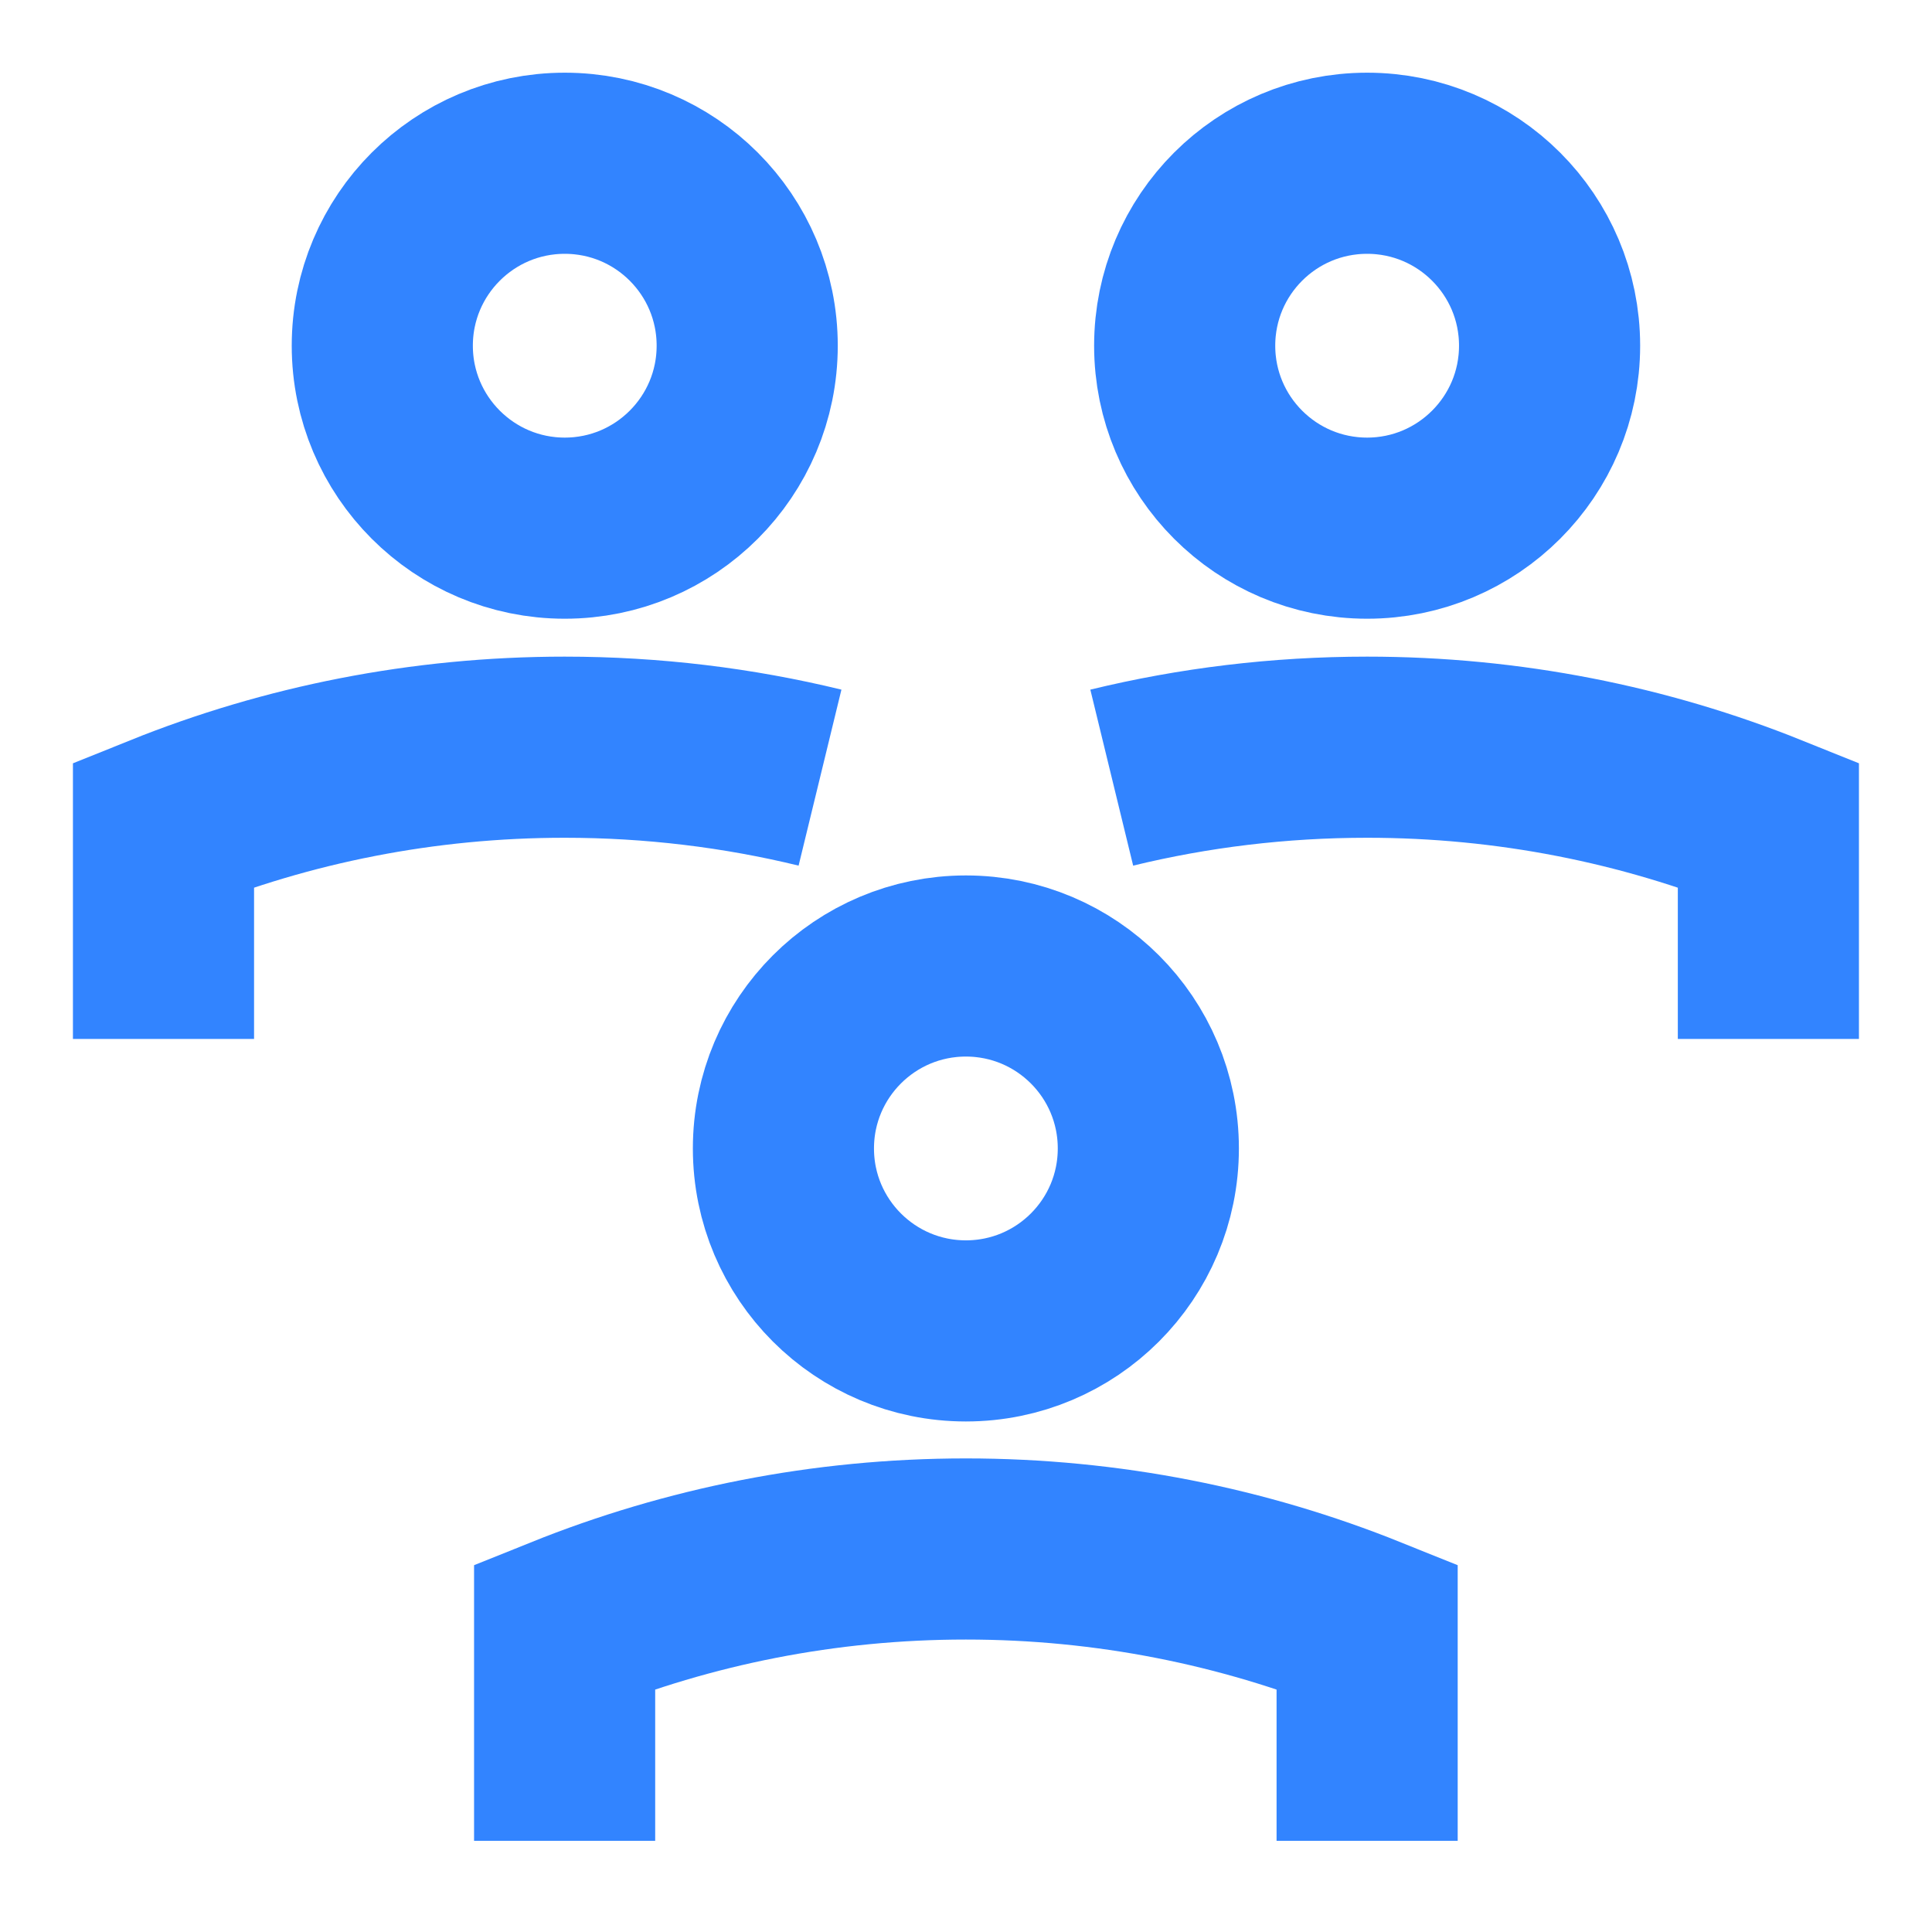
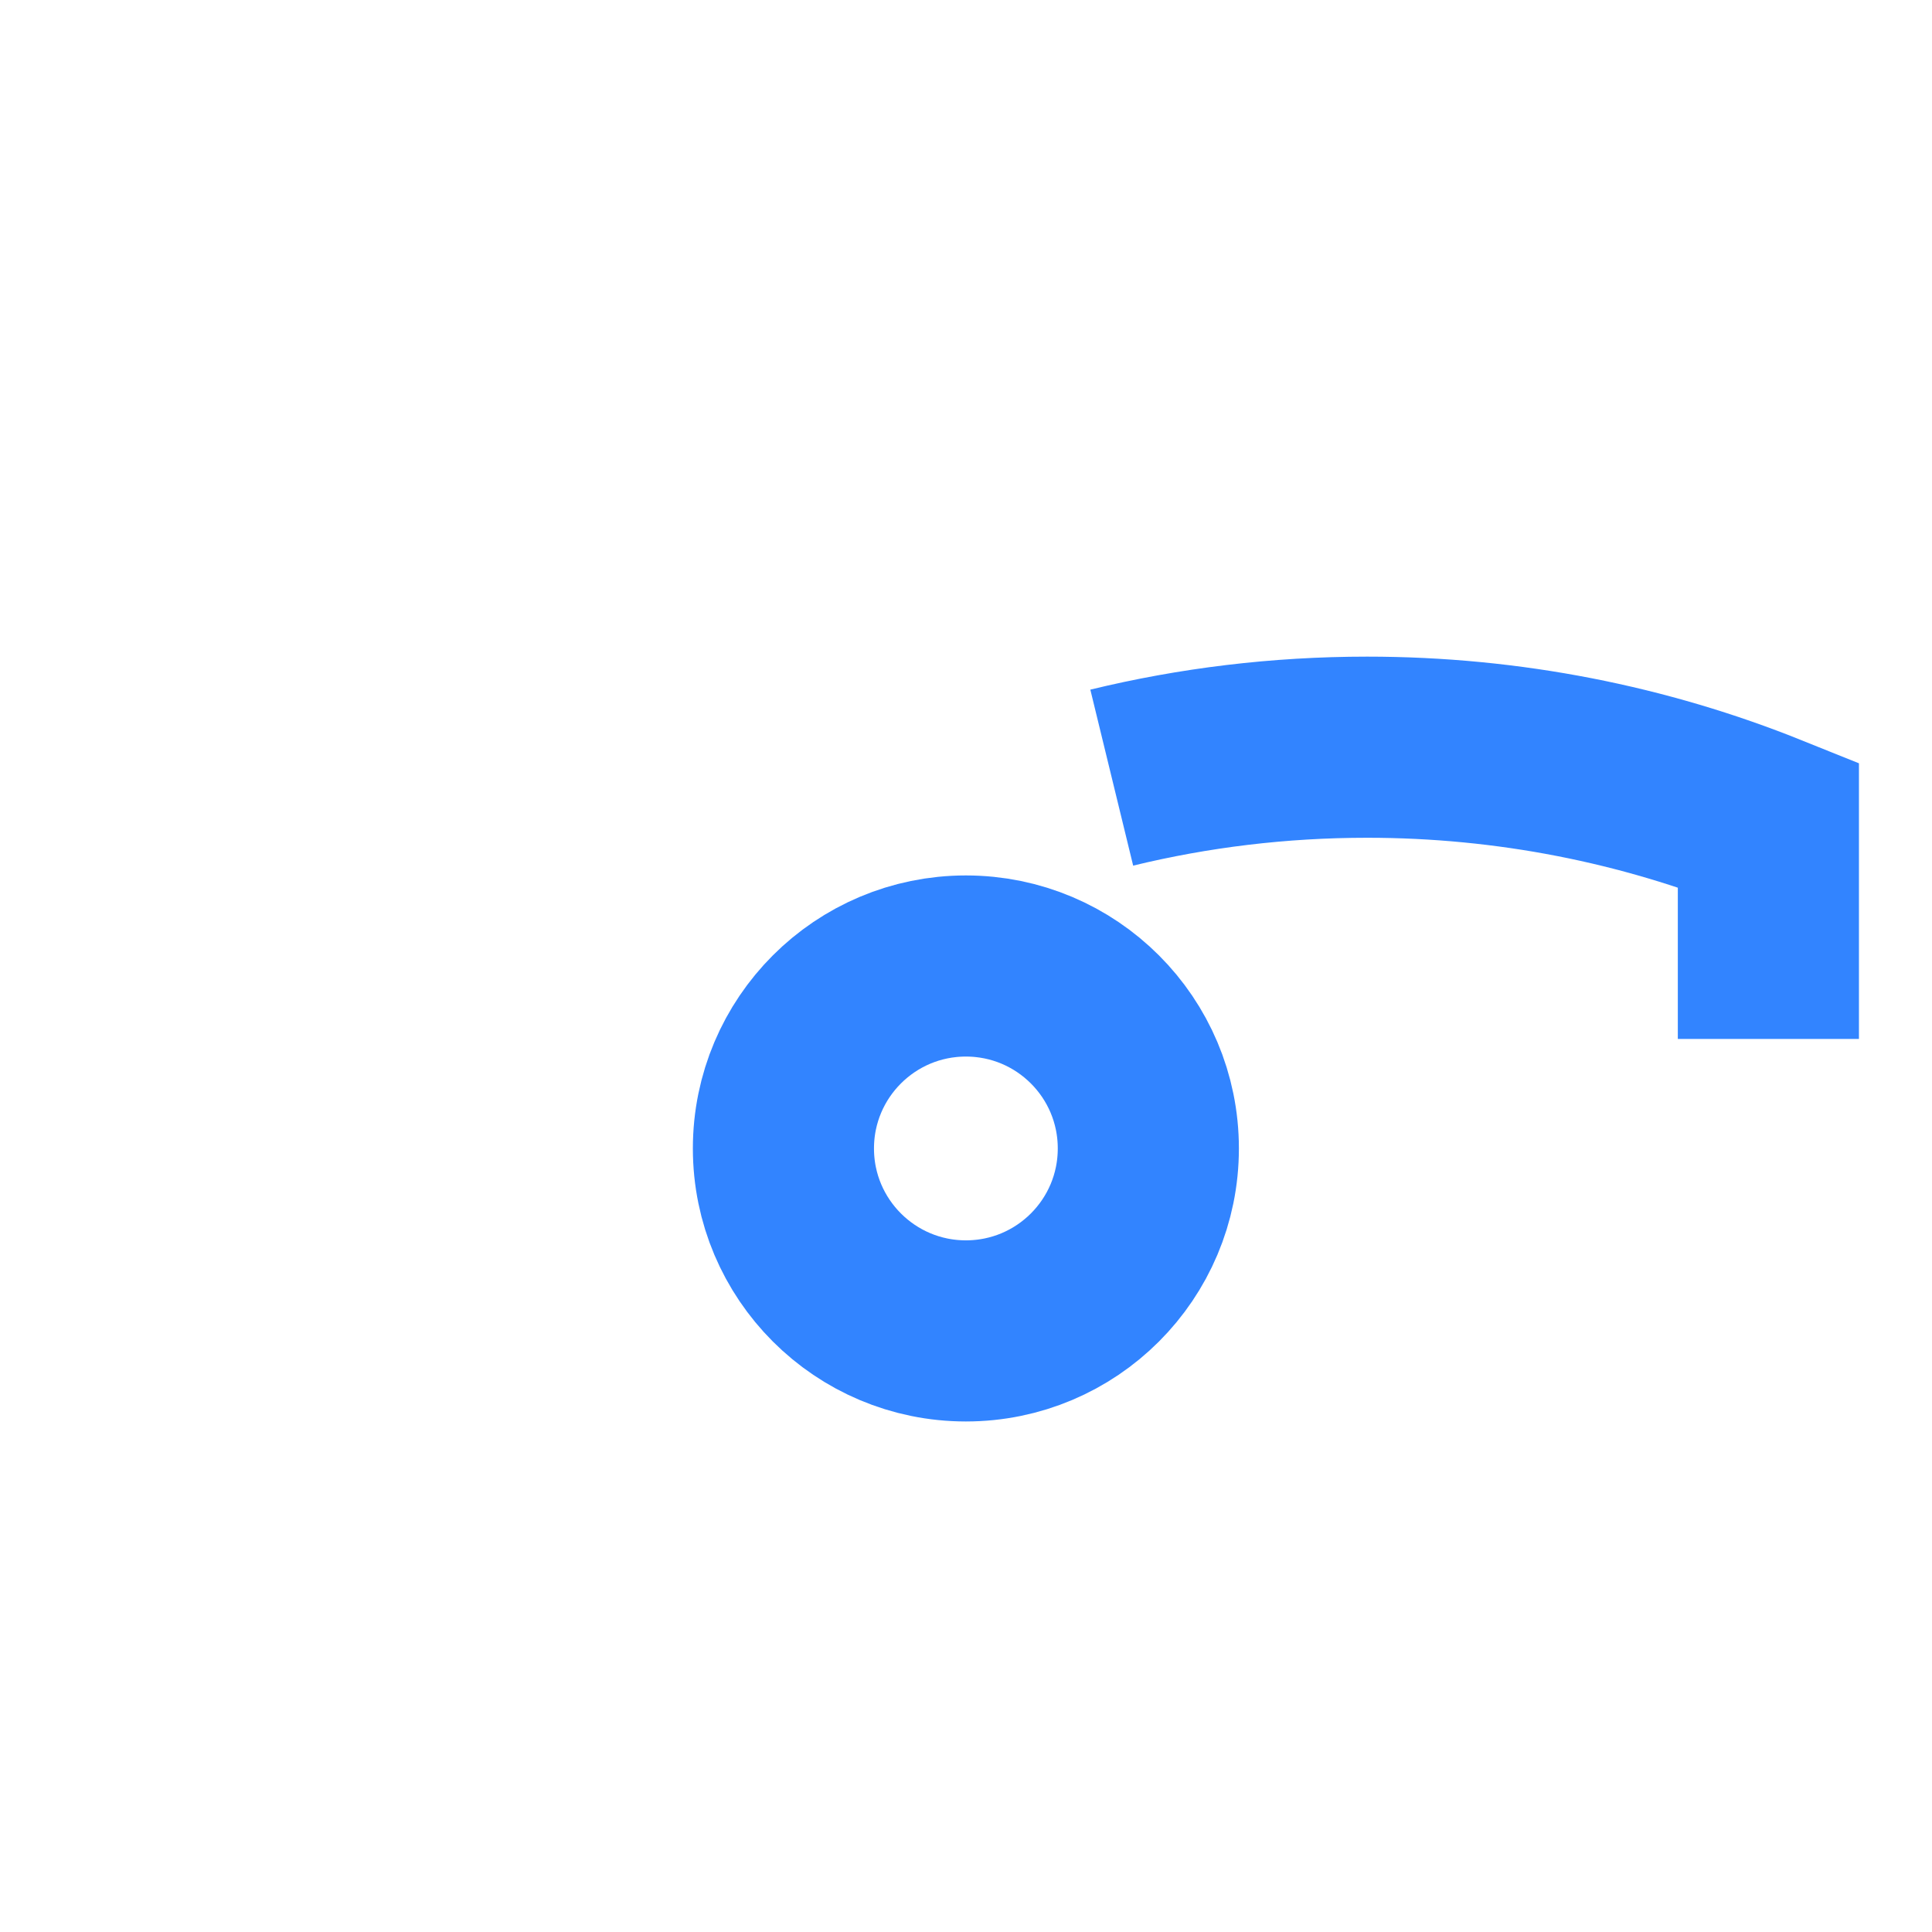
<svg xmlns="http://www.w3.org/2000/svg" width="16" height="16" viewBox="0 0 16 16" fill="none">
  <g clip-path="url(#clip0_471_31651)">
-     <path d="M1.354 8.604V6.828C2.38 6.415 3.502 6.188 4.676 6.188C5.405 6.188 6.113 6.275 6.791 6.44" stroke="#3284FF" stroke-width="1.5" />
-     <path d="M6.188 2.863C6.188 3.697 5.512 4.374 4.677 4.374C3.843 4.374 3.166 3.697 3.166 2.863C3.166 2.028 3.843 1.352 4.677 1.352C5.512 1.352 6.188 2.028 6.188 2.863Z" stroke="#3284FF" stroke-width="1.5" />
    <path d="M14.645 8.604V6.828C13.618 6.415 12.496 6.188 11.322 6.188C10.593 6.188 9.885 6.275 9.207 6.44" stroke="#3284FF" stroke-width="1.5" />
-     <path d="M12.833 2.863C12.833 3.697 12.156 4.374 11.322 4.374C10.487 4.374 9.811 3.697 9.811 2.863C9.811 2.028 10.487 1.352 11.322 1.352C12.156 1.352 12.833 2.028 12.833 2.863Z" stroke="#3284FF" stroke-width="1.5" />
-     <path d="M4.676 15.245V13.469C5.703 13.056 6.824 12.828 7.999 12.828C9.173 12.828 10.295 13.056 11.322 13.469V15.245" stroke="#3284FF" stroke-width="1.5" />
    <path d="M9.51 9.511C9.51 10.346 8.834 11.022 7.999 11.022C7.165 11.022 6.488 10.346 6.488 9.511C6.488 8.676 7.165 8 7.999 8C8.834 8 9.51 8.676 9.51 9.511Z" stroke="#3284FF" stroke-width="1.5" />
  </g>
  <defs>
    <clipPath id="clip0_471_31651">
      <rect width="16" height="16" fill="white" />
    </clipPath>
  </defs>
</svg>